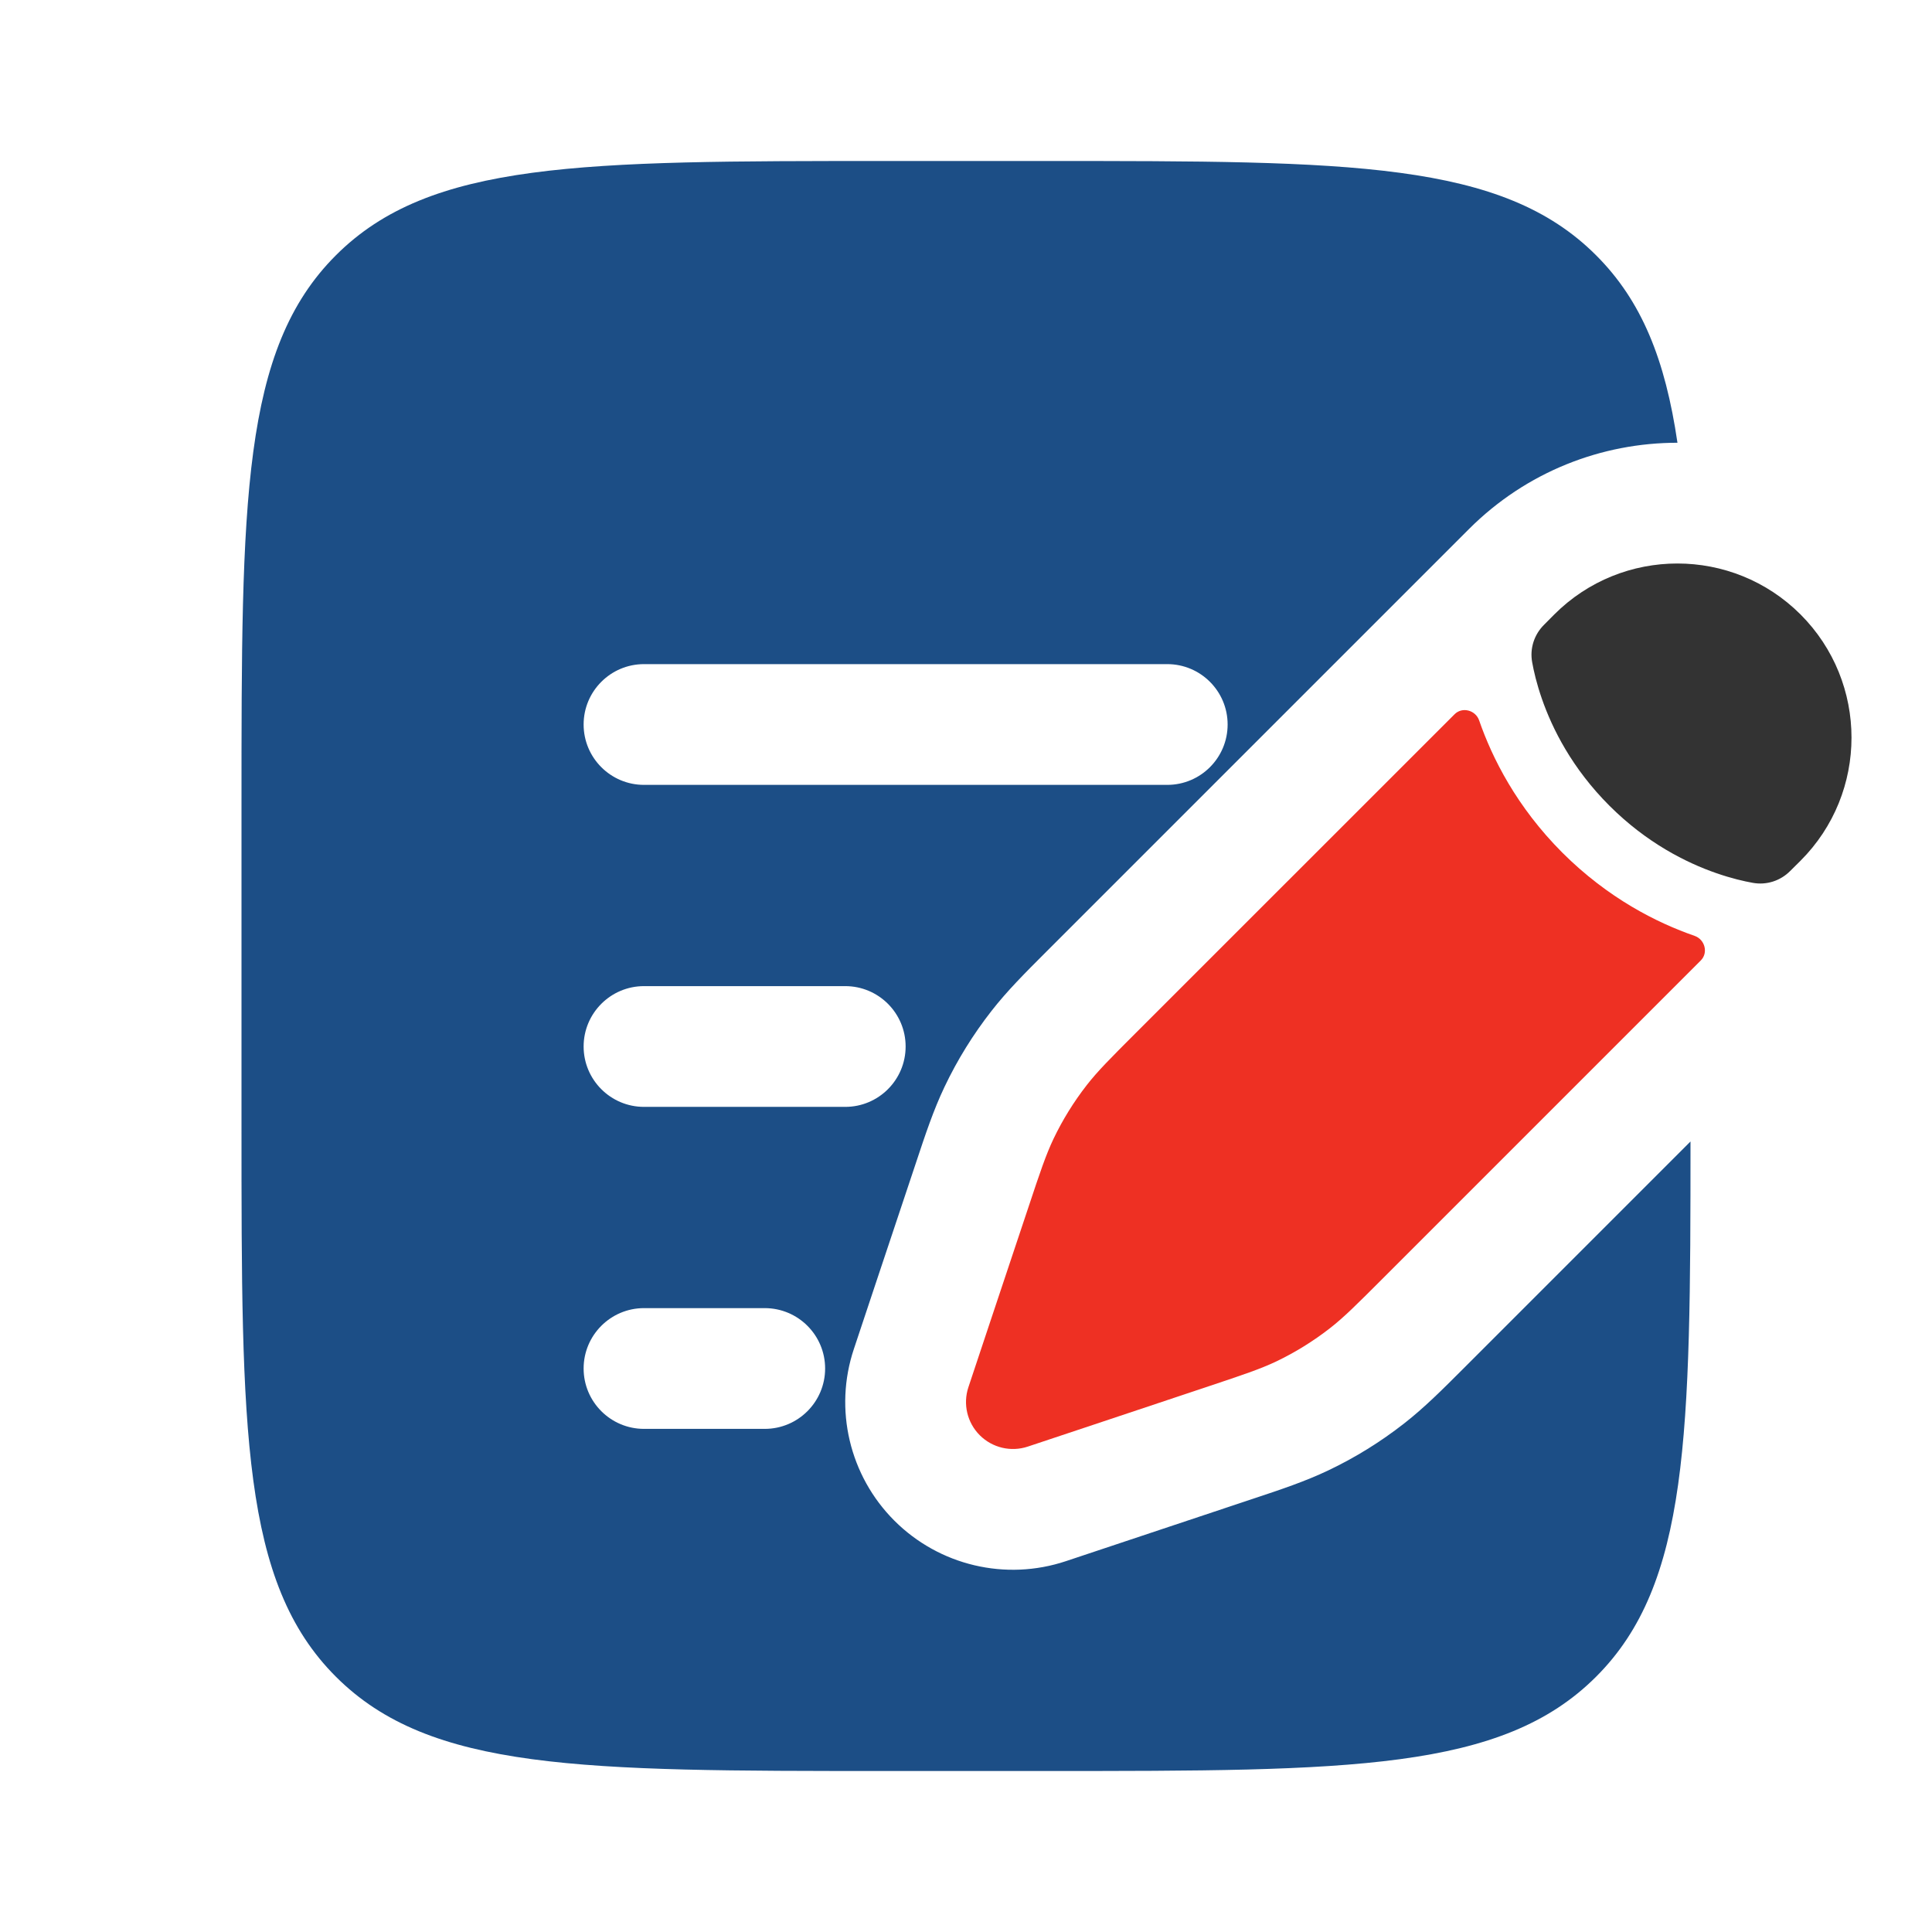
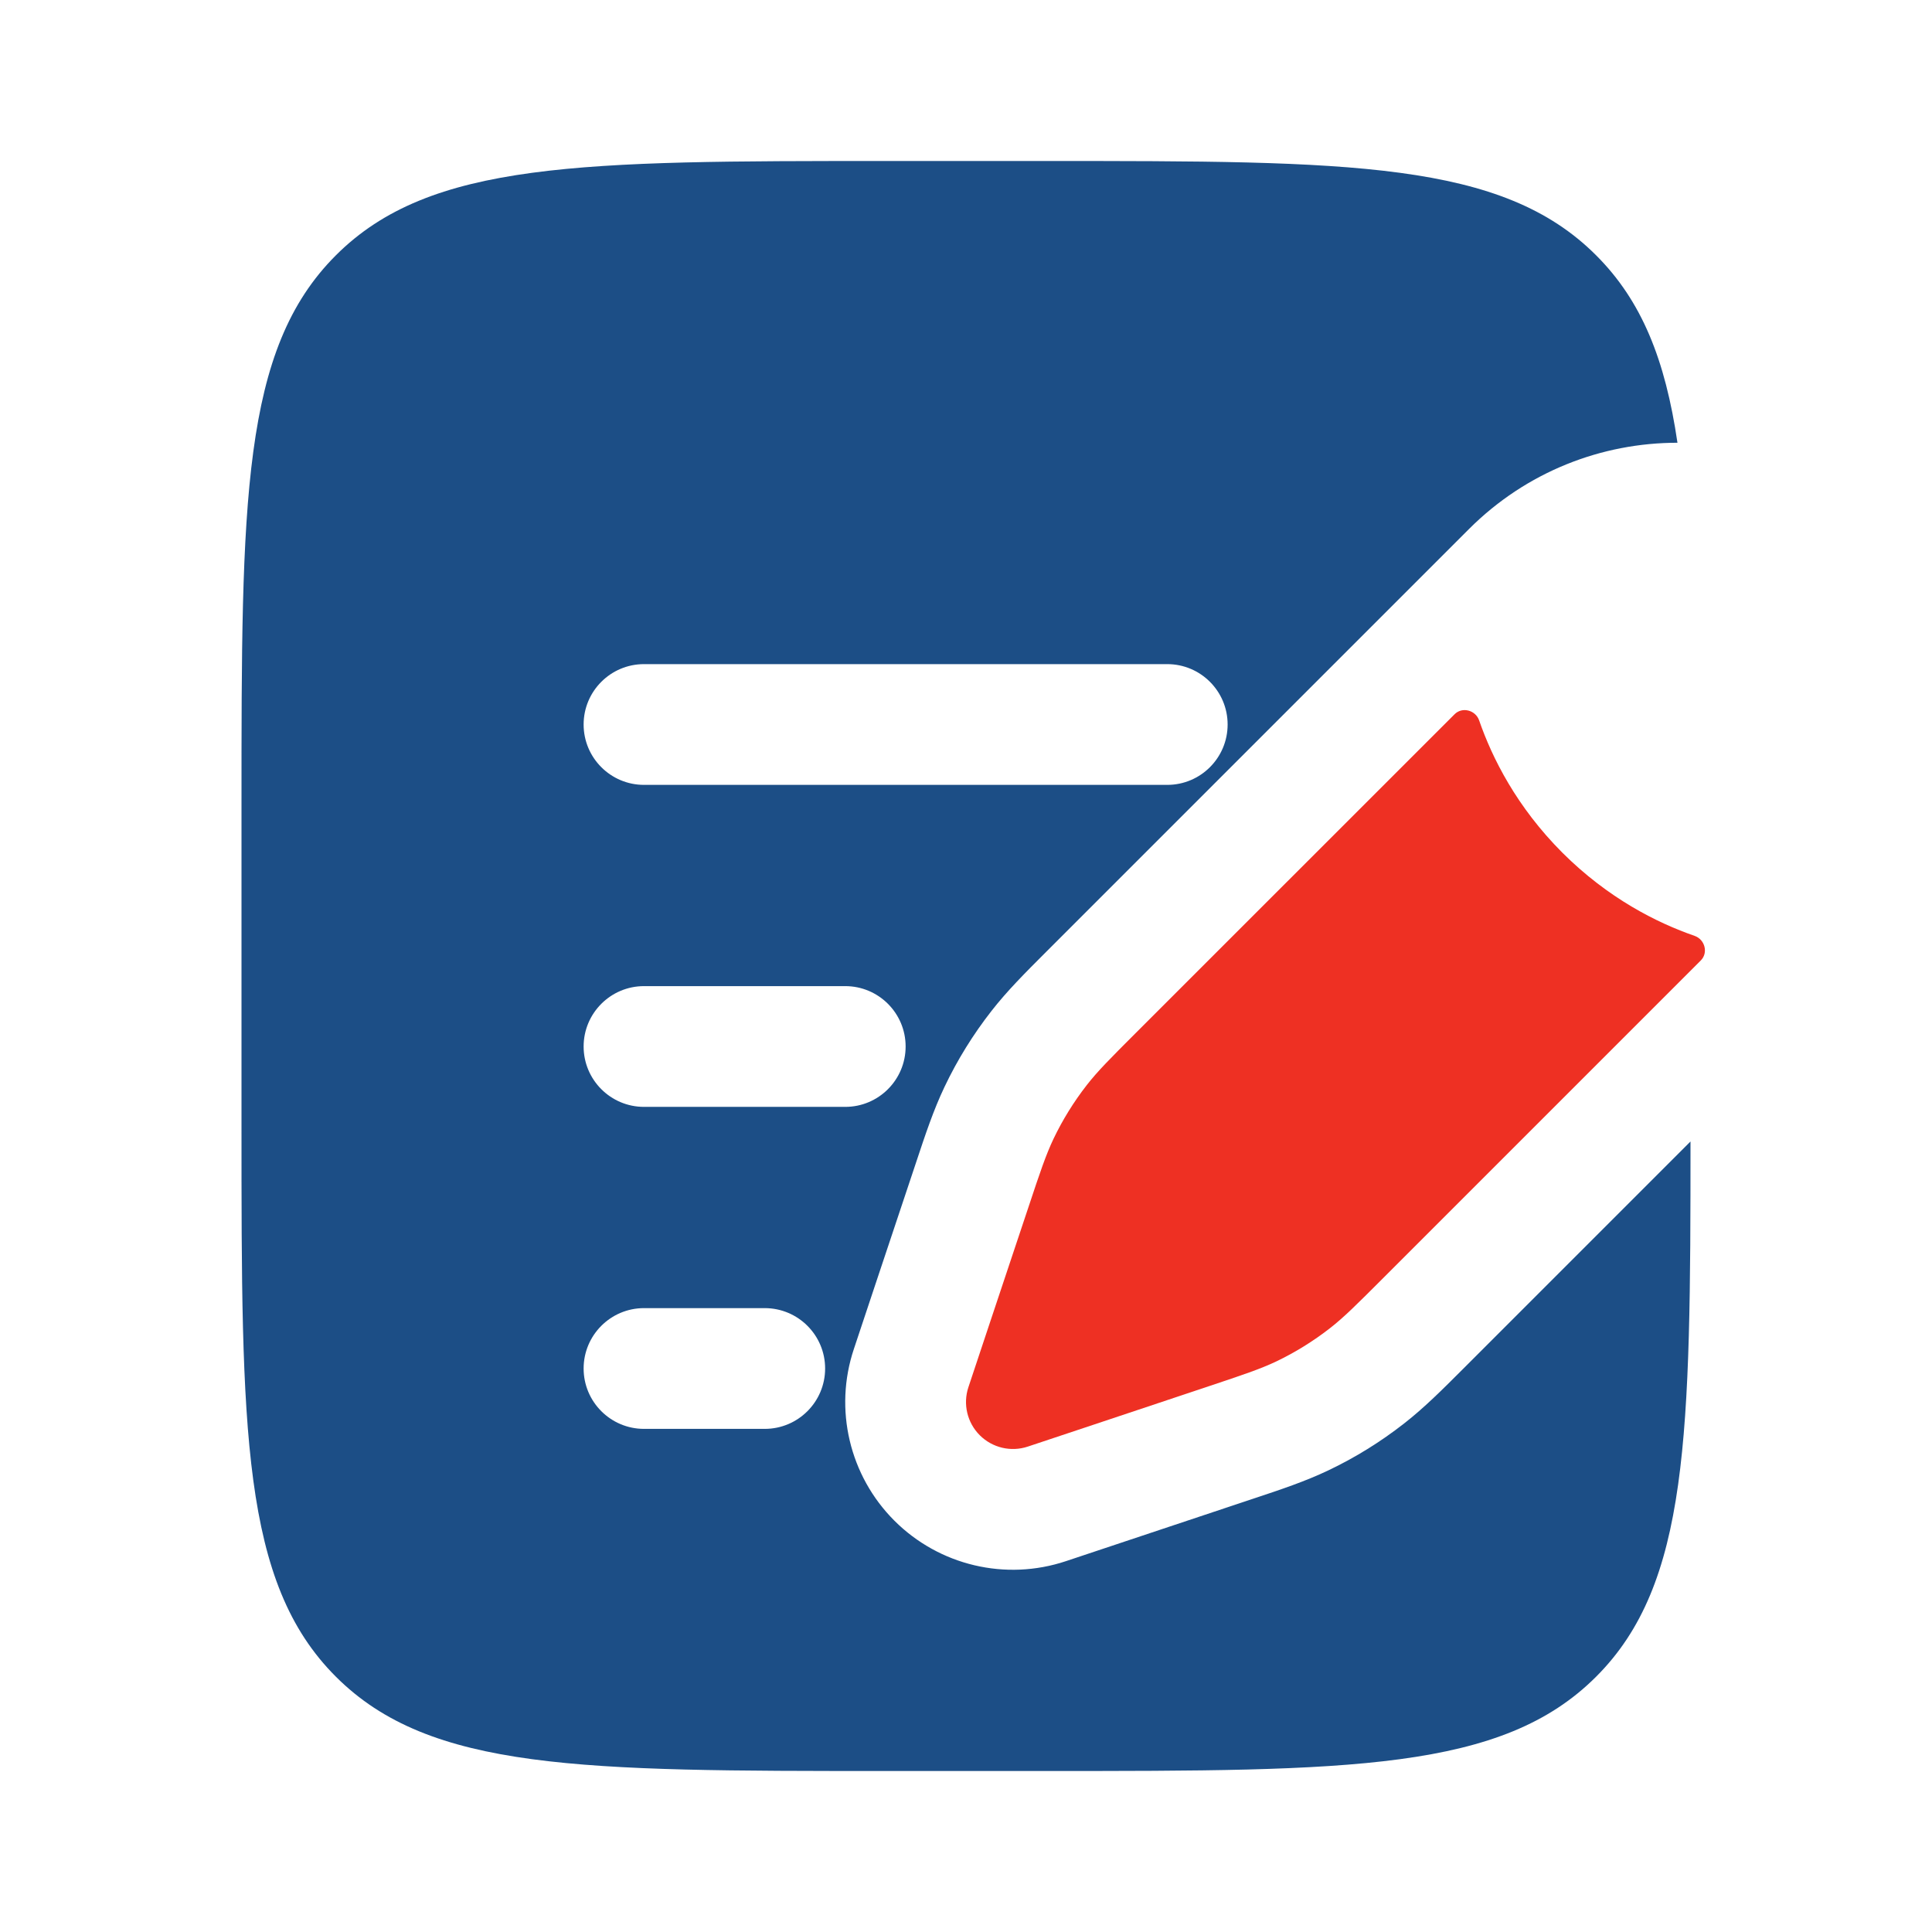
<svg xmlns="http://www.w3.org/2000/svg" viewBox="1988 2488 24 24" width="24" height="24">
  <path fill="#ee3023" stroke="none" fill-opacity="1" stroke-width="1" stroke-opacity="1" color="rgb(51, 51, 51)" font-size-adjust="none" id="tSvg125284a3910" title="Path 8" d="M 2004.519 2504.501 C 2004.694 2504.365 2004.853 2504.206 2005.17 2503.889 C 2006.489 2502.569 2007.808 2501.25 2009.128 2499.931 C 2009.223 2499.836 2009.179 2499.671 2009.052 2499.626 C 2008.584 2499.464 2007.977 2499.16 2007.408 2498.592 C 2006.84 2498.023 2006.536 2497.416 2006.374 2496.948 C 2006.329 2496.821 2006.164 2496.777 2006.069 2496.873 C 2004.75 2498.192 2003.431 2499.511 2002.111 2500.83 C 2001.794 2501.147 2001.635 2501.306 2001.499 2501.481 C 2001.338 2501.688 2001.2 2501.911 2001.087 2502.147 C 2000.992 2502.348 2000.92 2502.561 2000.779 2502.986 C 2000.717 2503.17 2000.656 2503.353 2000.595 2503.537 C 2000.498 2503.828 2000.401 2504.12 2000.303 2504.412 C 2000.212 2504.685 2000.121 2504.959 2000.03 2505.232 C 1999.96 2505.442 2000.015 2505.673 2000.171 2505.829 C 2000.327 2505.985 2000.558 2506.04 2000.768 2505.97 C 2001.041 2505.879 2001.315 2505.788 2001.588 2505.697 C 2001.88 2505.599 2002.172 2505.502 2002.463 2505.405 C 2002.647 2505.344 2002.83 2505.283 2003.014 2505.221 C 2003.014 2505.221 2003.014 2505.221 2003.014 2505.221 C 2003.439 2505.079 2003.652 2505.008 2003.853 2504.913C 2004.089 2504.8 2004.312 2504.662 2004.519 2504.501Z" />
-   <path fill="#333333" stroke="none" fill-opacity="1" stroke-width="1" stroke-opacity="1" color="rgb(51, 51, 51)" font-size-adjust="none" id="tSvg147a75767db" title="Path 9" d="M 2010.367 2498.692 C 2011.211 2497.848 2011.211 2496.478 2010.367 2495.633 C 2009.522 2494.789 2008.152 2494.789 2007.308 2495.633 C 2007.265 2495.676 2007.223 2495.718 2007.181 2495.761 C 2007.058 2495.883 2007.002 2496.055 2007.033 2496.226 C 2007.052 2496.333 2007.088 2496.491 2007.153 2496.678 C 2007.283 2497.053 2007.529 2497.545 2007.992 2498.008 C 2008.455 2498.471 2008.947 2498.717 2009.322 2498.847 C 2009.509 2498.912 2009.667 2498.948 2009.774 2498.967 C 2009.945 2498.998 2010.117 2498.942 2010.239 2498.819C 2010.282 2498.777 2010.324 2498.735 2010.367 2498.692Z" />
  <path fill="#1c4e86" stroke="none" fill-opacity="1" stroke-width="1" stroke-opacity="1" clip-rule="evenodd" color="rgb(51, 51, 51)" fill-rule="evenodd" font-size-adjust="none" id="tSvgd7a8c3717d" title="Path 10" d="M 1992.172 2491.172 C 1991 2492.343 1991 2494.229 1991 2498 C 1991 2499.333 1991 2500.667 1991 2502 C 1991 2505.771 1991 2507.657 1992.172 2508.828 C 1993.343 2510 1995.229 2510 1999 2510 C 1999.667 2510 2000.333 2510 2001 2510 C 2004.771 2510 2006.657 2510 2007.828 2508.828 C 2008.981 2507.676 2009 2505.832 2009 2502.18 C 2008.061 2503.12 2007.121 2504.059 2006.182 2504.998 C 2005.912 2505.268 2005.691 2505.489 2005.441 2505.684 C 2005.149 2505.912 2004.833 2506.108 2004.498 2506.267 C 2004.212 2506.403 2003.916 2506.502 2003.554 2506.622 C 2002.783 2506.879 2002.013 2507.136 2001.242 2507.393 C 2000.494 2507.643 1999.668 2507.448 1999.11 2506.89 C 1998.552 2506.332 1998.357 2505.506 1998.607 2504.758 C 1998.698 2504.484 1998.789 2504.211 1998.88 2503.938 C 1999.039 2503.462 1999.197 2502.987 1999.356 2502.512 C 1999.363 2502.49 1999.37 2502.468 1999.378 2502.446 C 1999.498 2502.084 1999.597 2501.788 1999.733 2501.502 C 1999.892 2501.167 2000.088 2500.851 2000.316 2500.559 C 2000.511 2500.309 2000.732 2500.088 2001.002 2499.818 C 2002.337 2498.483 2003.673 2497.147 2005.008 2495.812 C 2005.379 2495.441 2005.749 2495.071 2006.12 2494.7 C 2006.162 2494.658 2006.205 2494.615 2006.247 2494.573 C 2006.963 2493.857 2007.9 2493.5 2008.838 2493.5 C 2008.687 2492.469 2008.394 2491.737 2007.828 2491.172 C 2006.657 2490 2004.771 2490 2001 2490 C 2000.333 2490 1999.667 2490 1999 2490C 1995.229 2490 1993.343 2490 1992.172 2491.172Z M 1995.25 2497 C 1995.25 2496.586 1995.586 2496.25 1996 2496.25 C 1998.167 2496.25 2000.333 2496.25 2002.5 2496.25 C 2002.914 2496.25 2003.25 2496.586 2003.25 2497 C 2003.25 2497.414 2002.914 2497.75 2002.5 2497.75 C 2000.333 2497.75 1998.167 2497.75 1996 2497.75C 1995.586 2497.75 1995.25 2497.414 1995.25 2497Z M 1995.25 2501 C 1995.25 2500.586 1995.586 2500.25 1996 2500.25 C 1996.833 2500.25 1997.667 2500.25 1998.5 2500.25 C 1998.914 2500.25 1999.25 2500.586 1999.25 2501 C 1999.25 2501.414 1998.914 2501.75 1998.5 2501.75 C 1997.667 2501.75 1996.833 2501.75 1996 2501.75C 1995.586 2501.75 1995.25 2501.414 1995.25 2501Z M 1995.25 2505 C 1995.25 2504.586 1995.586 2504.25 1996 2504.25 C 1996.5 2504.25 1997 2504.25 1997.5 2504.25 C 1997.914 2504.25 1998.25 2504.586 1998.25 2505 C 1998.25 2505.414 1997.914 2505.75 1997.5 2505.75 C 1997 2505.75 1996.5 2505.75 1996 2505.75C 1995.586 2505.75 1995.25 2505.414 1995.25 2505Z" />
  <defs> </defs>
</svg>